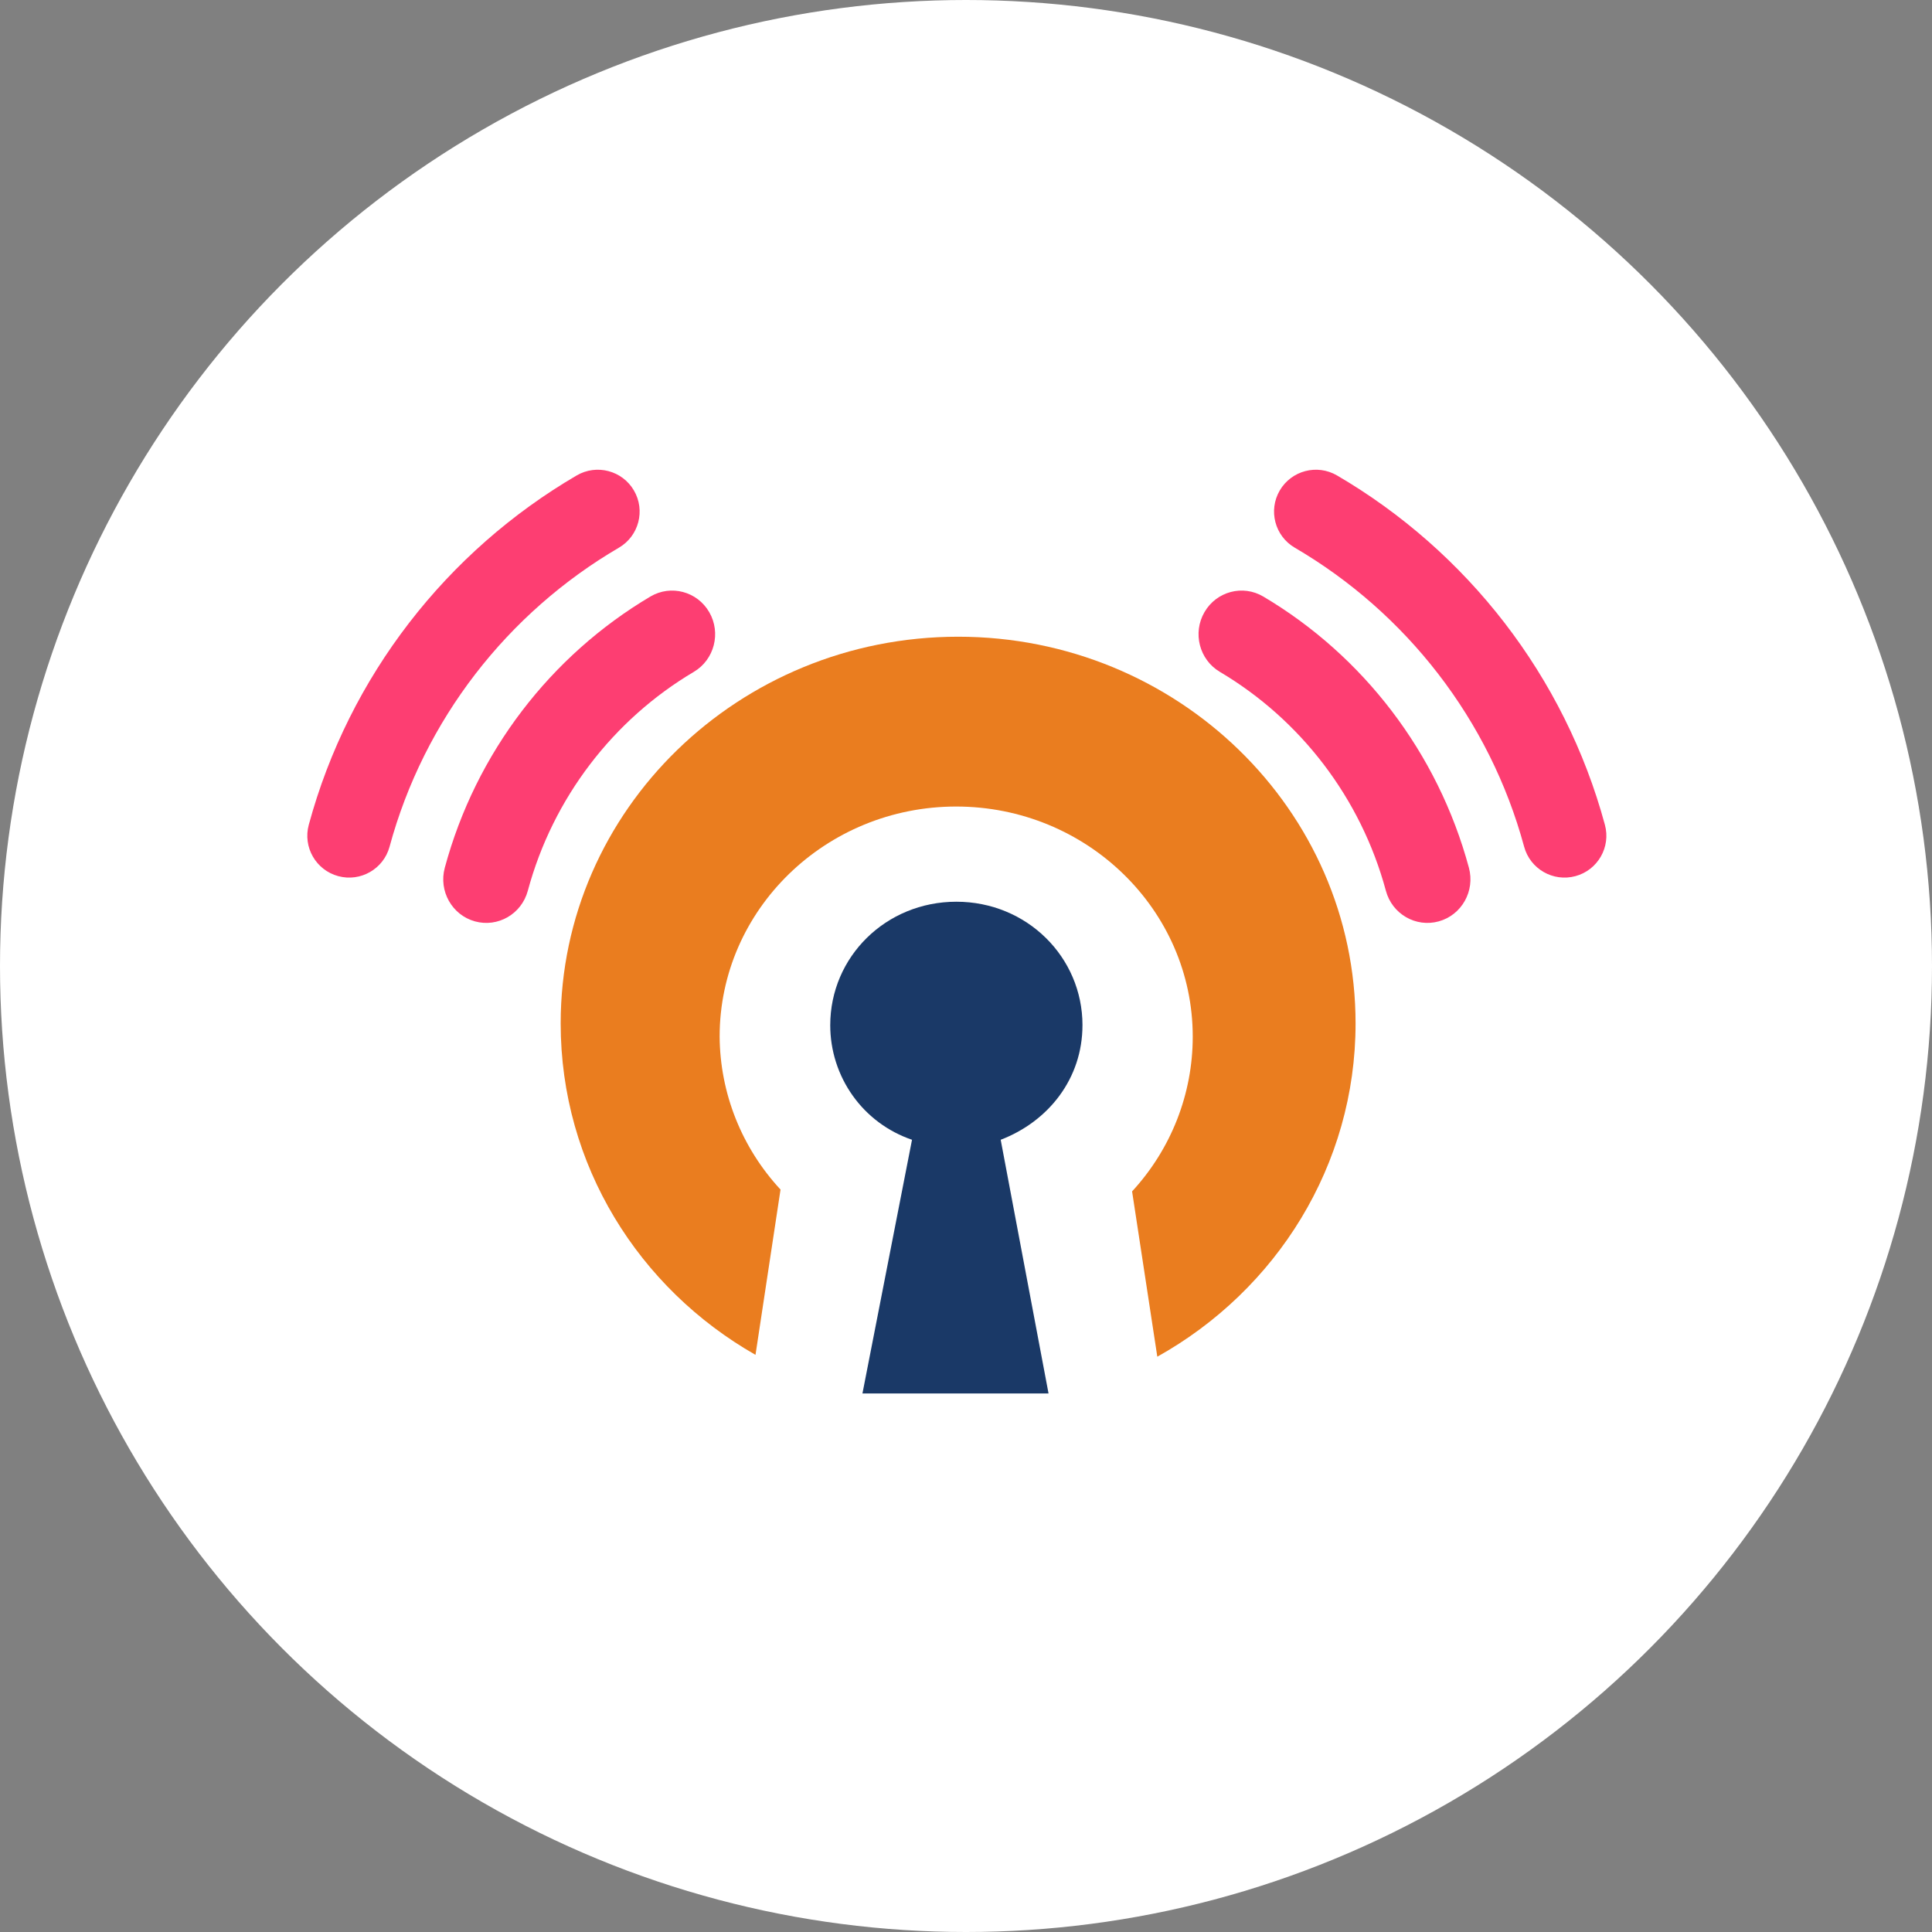
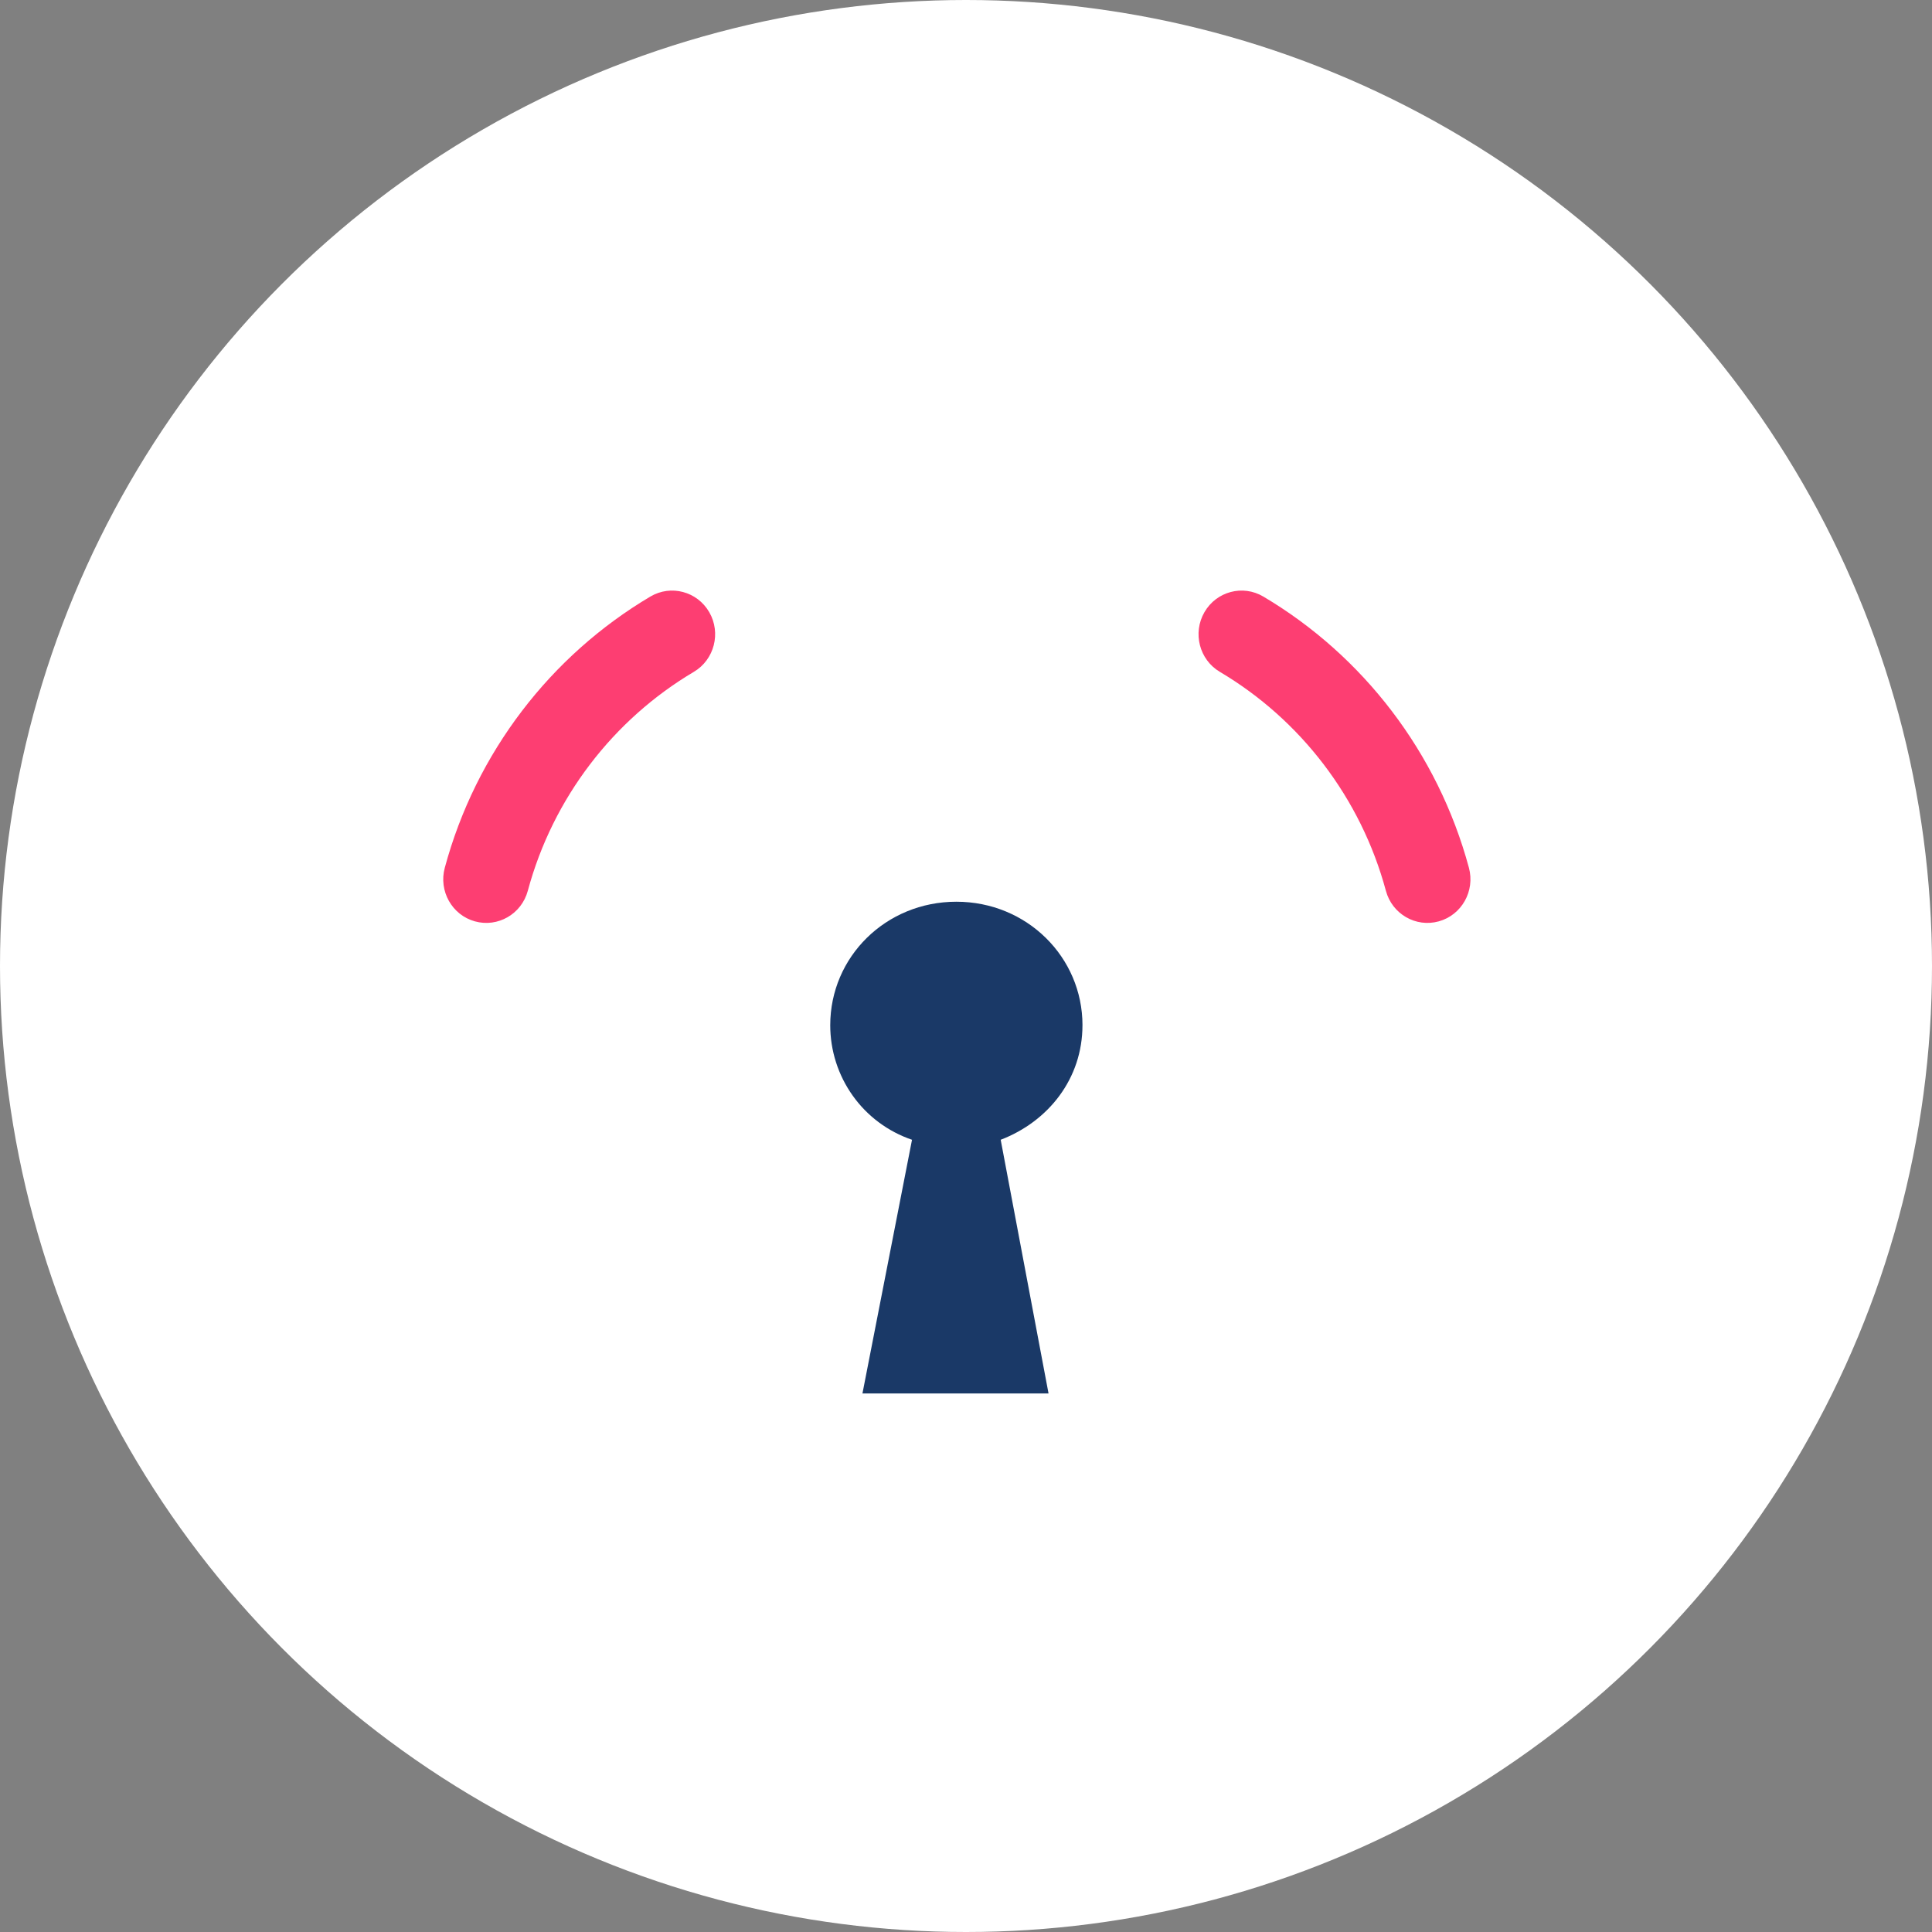
<svg xmlns="http://www.w3.org/2000/svg" width="89" height="89" viewBox="0 0 89 89" fill="none">
  <rect x="0" y="0" width="89" height="89" fill="#808080" stroke="none" />
  <circle cx="44.5" cy="44.5" r="44.5" fill="white" />
  <path fill-rule="evenodd" clip-rule="evenodd" d="M32.673 28.201C33.225 29.159 32.907 30.39 31.962 30.95C28.257 33.145 25.469 36.752 24.314 41.036C24.025 42.106 22.935 42.736 21.878 42.444C20.822 42.152 20.2 41.047 20.489 39.976C21.922 34.66 25.377 30.197 29.96 27.481C30.905 26.921 32.12 27.243 32.673 28.201Z" fill="#FD3E72" />
-   <path fill-rule="evenodd" clip-rule="evenodd" d="M29.202 22.593C29.739 23.512 29.43 24.693 28.511 25.23C23.386 28.225 19.532 33.152 17.946 39.004C17.667 40.031 16.608 40.639 15.581 40.36C14.553 40.082 13.945 39.023 14.224 37.996C16.08 31.149 20.583 25.398 26.565 21.902C27.484 21.365 28.665 21.675 29.202 22.593Z" fill="#FD3E72" />
  <path fill-rule="evenodd" clip-rule="evenodd" d="M55.484 28.201C54.931 29.159 55.249 30.39 56.194 30.95C59.899 33.145 62.688 36.752 63.843 41.036C64.131 42.106 65.221 42.736 66.278 42.444C67.334 42.152 67.956 41.047 67.668 39.976C66.234 34.66 62.779 30.197 58.196 27.481C57.251 26.921 56.036 27.243 55.484 28.201Z" fill="#FD3E72" />
-   <path fill-rule="evenodd" clip-rule="evenodd" d="M58.954 22.593C58.417 23.512 58.726 24.693 59.645 25.23C64.77 28.225 68.624 33.152 70.211 39.004C70.489 40.031 71.548 40.639 72.576 40.36C73.603 40.082 74.211 39.023 73.932 37.996C72.077 31.149 67.573 25.398 61.592 21.902C60.672 21.365 59.492 21.675 58.954 22.593Z" fill="#FD3E72" />
  <path d="M49.866 47.229C49.866 44.087 47.3 41.539 44.056 41.539C40.81 41.539 38.246 44.077 38.246 47.229C38.246 48.394 38.609 49.53 39.285 50.477C39.955 51.419 40.91 52.129 42.013 52.505L39.73 64.191H48.302L46.098 52.505C48.301 51.66 49.865 49.685 49.865 47.228L49.866 47.229Z" fill="#1A3967" />
-   <path d="M62.446 47.144C62.446 37.315 54.236 29.331 44.139 29.331C34.041 29.331 25.828 37.307 25.828 47.144C25.828 53.672 29.432 59.353 34.803 62.413L35.956 54.799C34.168 52.872 33.168 50.361 33.151 47.749C33.151 41.907 38.039 37.154 44.047 37.154C50.054 37.154 54.945 41.907 54.945 47.751C54.947 50.388 53.951 52.931 52.151 54.883L53.313 62.498C58.801 59.435 62.446 53.675 62.446 47.147L62.446 47.144Z" fill="#EA7D1F" />
</svg>